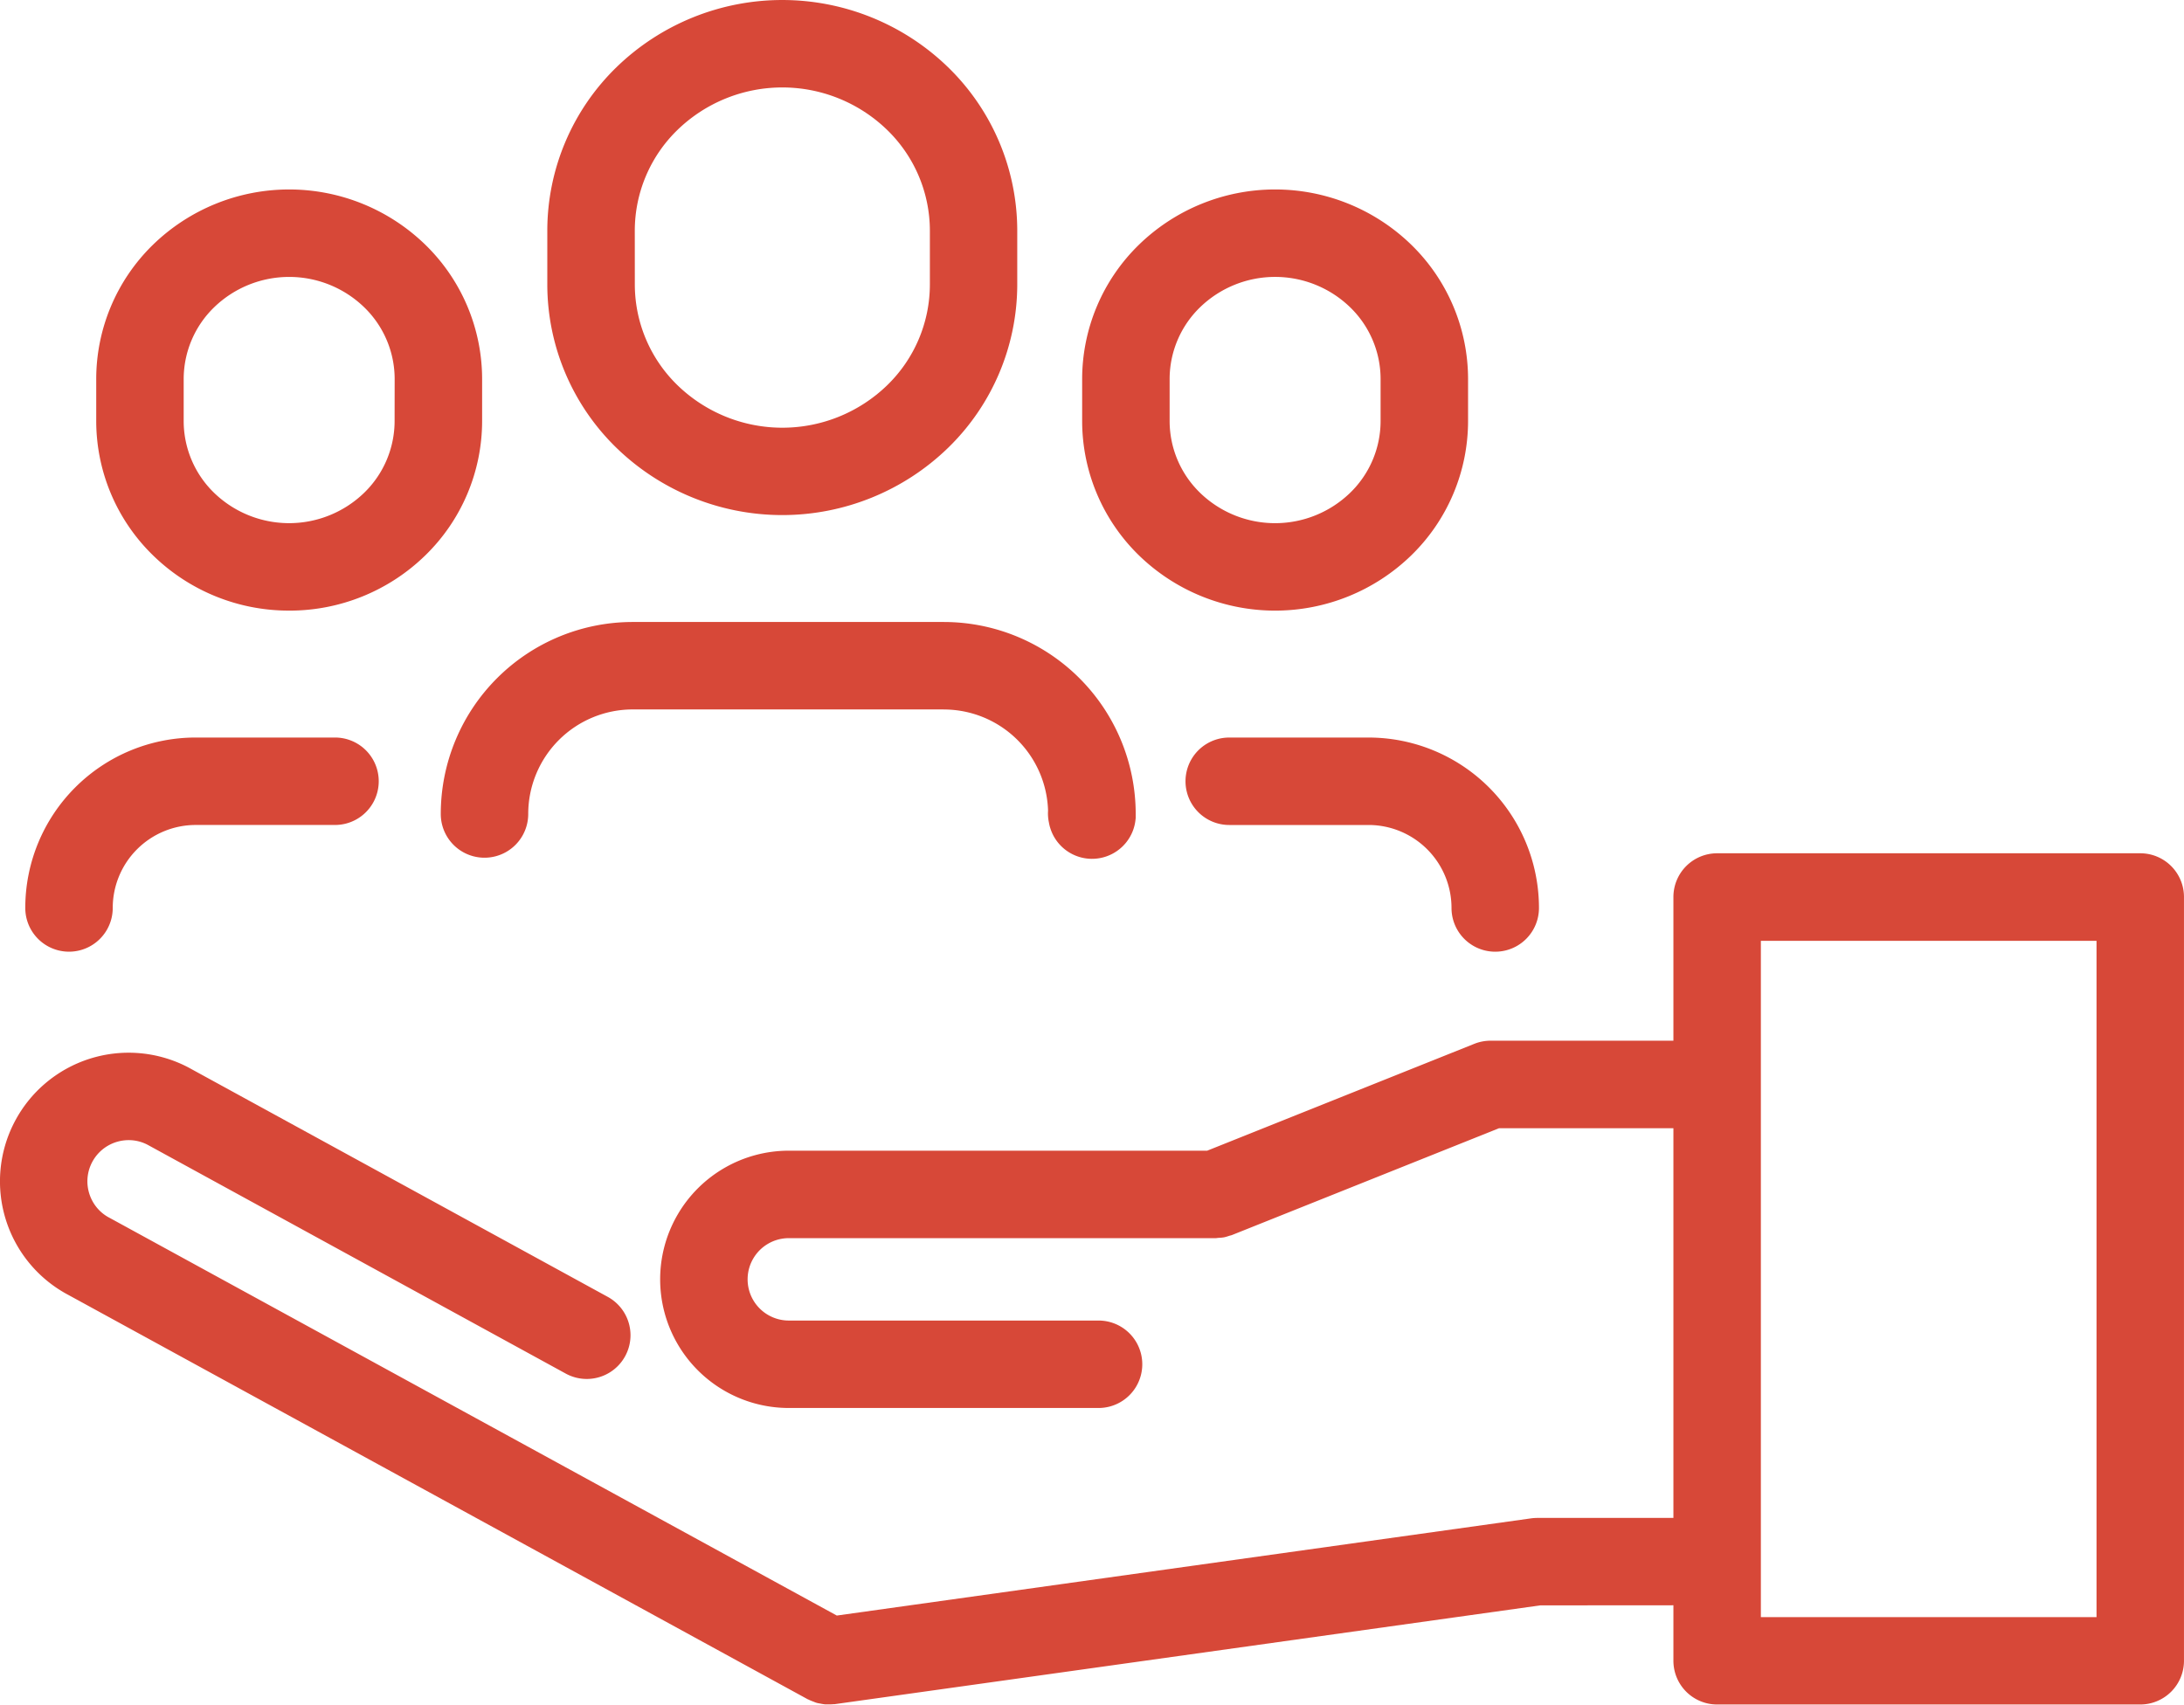
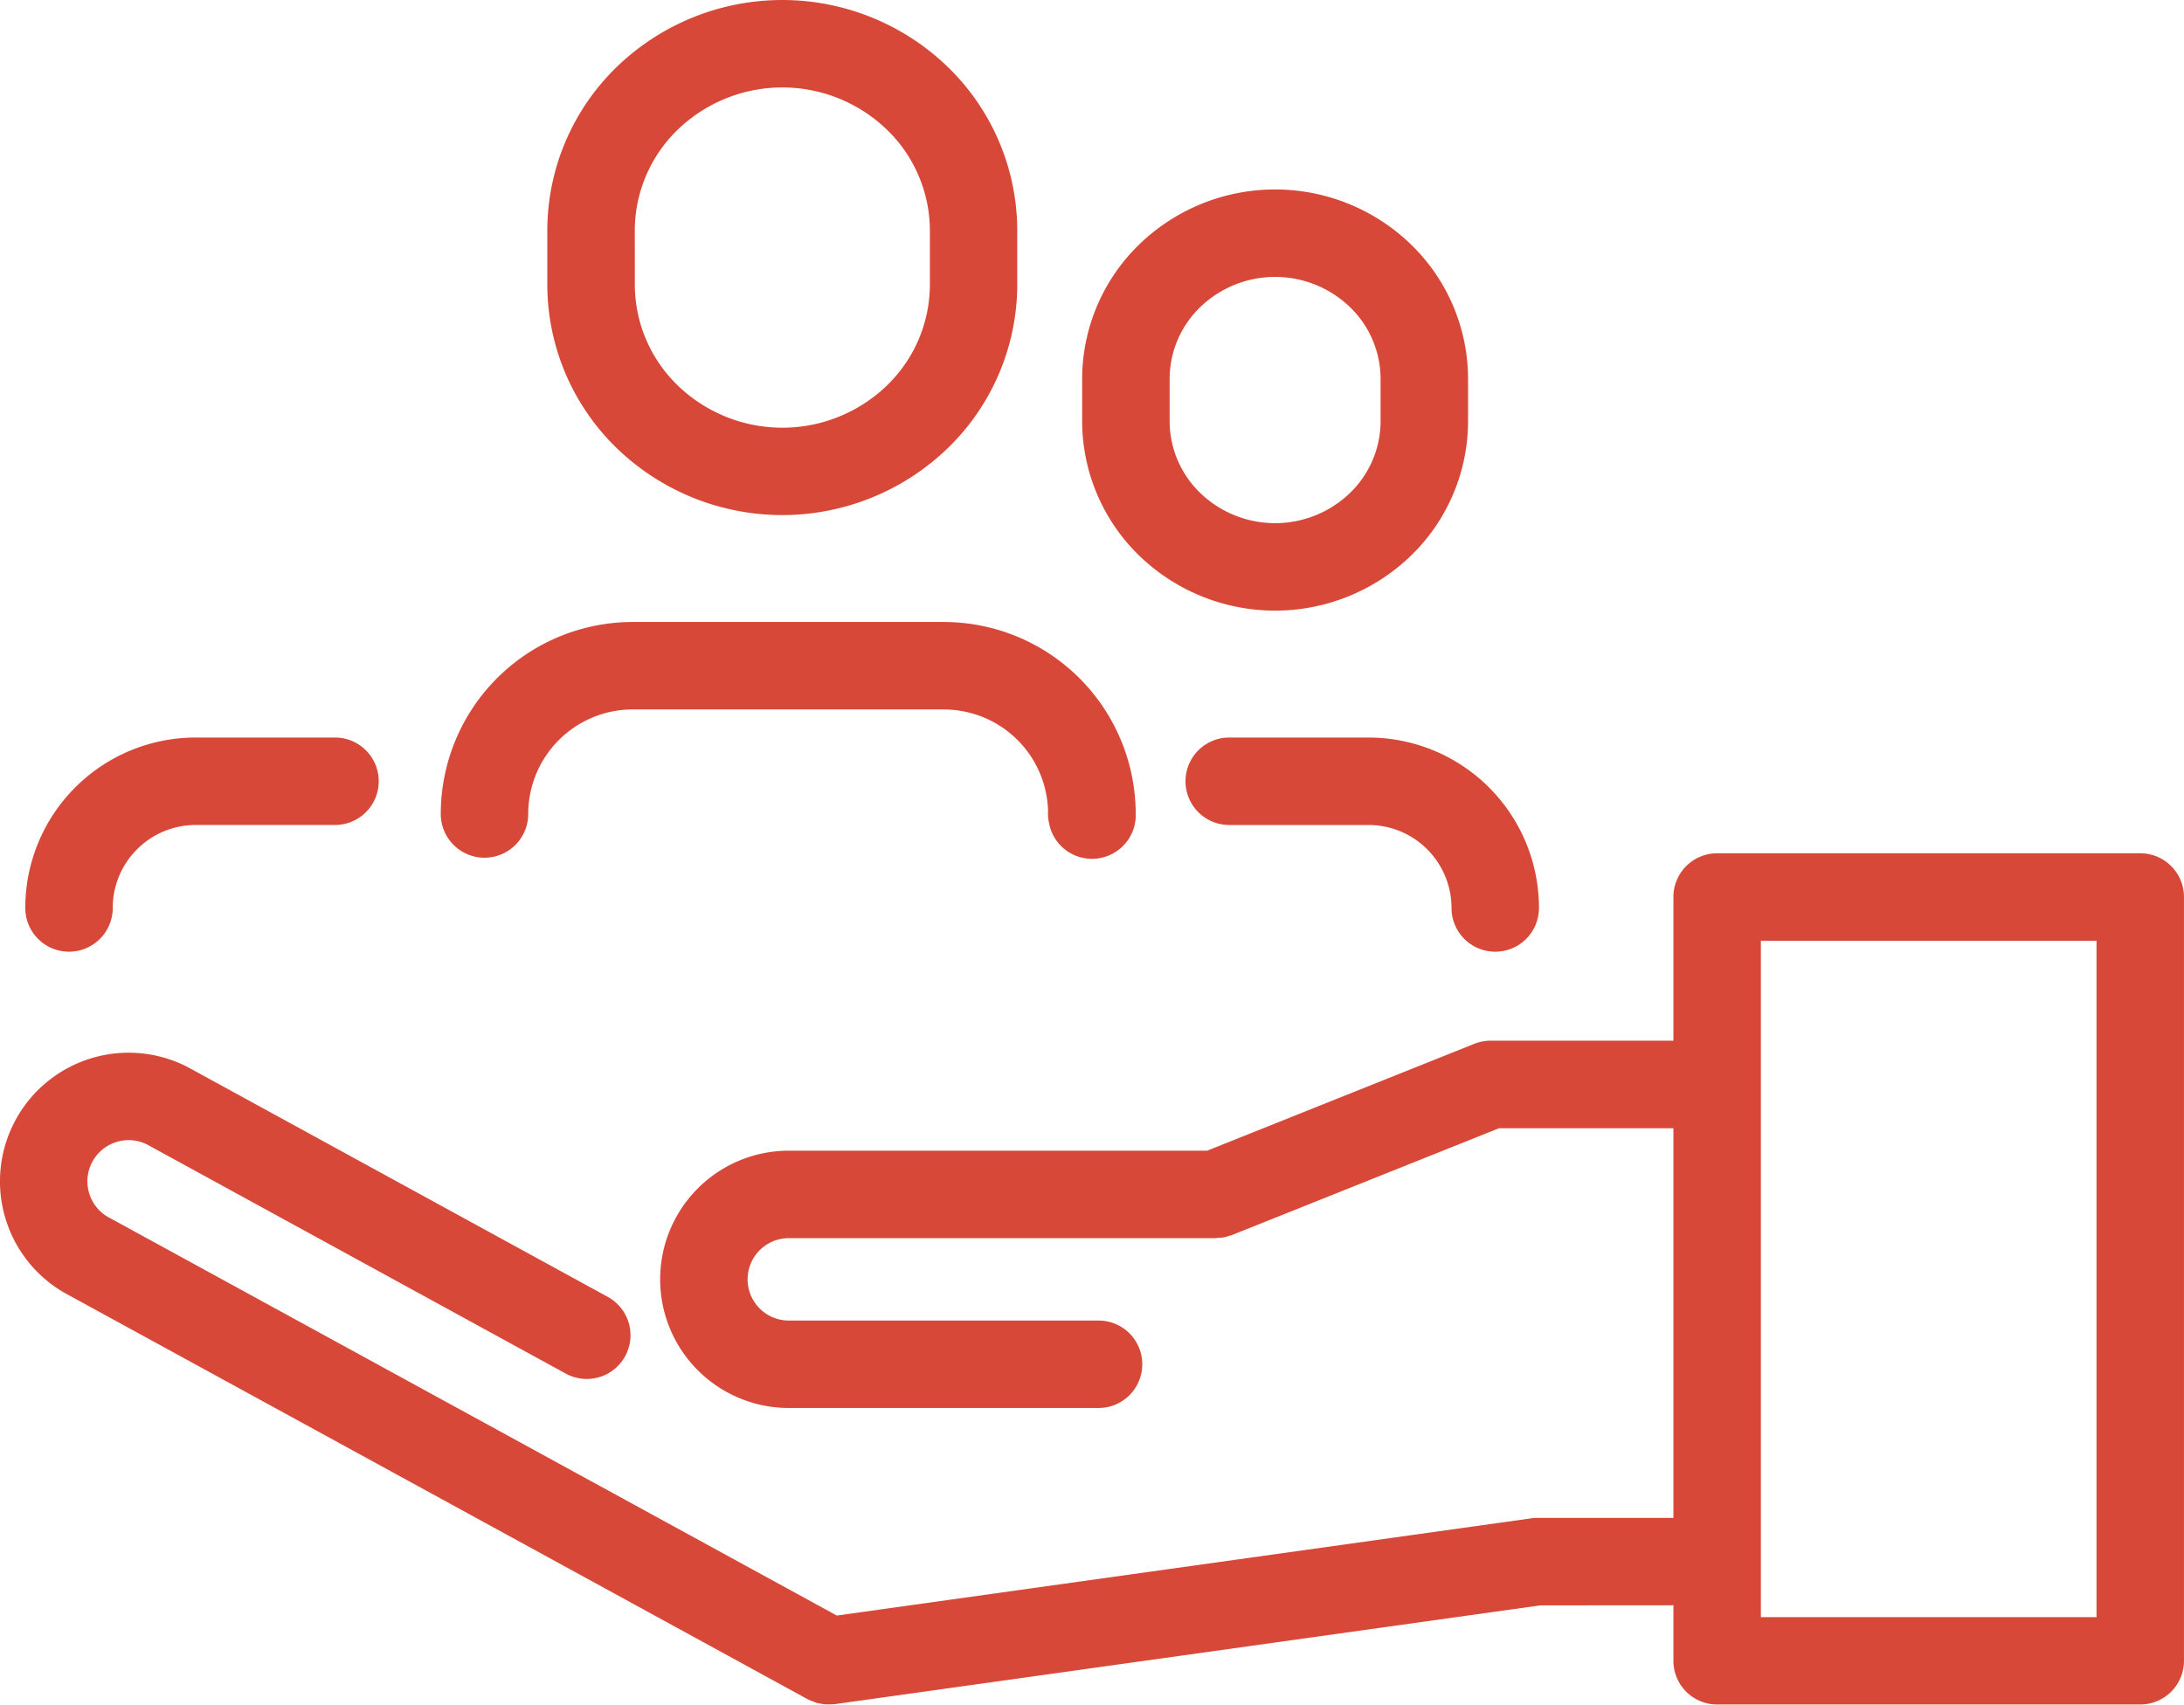
<svg xmlns="http://www.w3.org/2000/svg" id="Component_111_1" data-name="Component 111 – 1" width="139.447" height="108.854" viewBox="0 0 139.447 108.854">
  <defs>
    <clipPath id="clip-path">
      <rect id="Rectangle_127" data-name="Rectangle 127" width="139.447" height="108.854" fill="#d74838" />
    </clipPath>
  </defs>
  <g id="Group_130" data-name="Group 130" clip-path="url(#clip-path)">
    <path id="Path_291" data-name="Path 291" d="M132.383,143.615h-8.892a2.792,2.792,0,1,1,0-5.584h8.892a10.883,10.883,0,0,1,10.884,10.884,2.792,2.792,0,1,1-5.584,0h0a5.3,5.3,0,0,0-5.3-5.3" transform="translate(-45.005 -90.932)" fill="#d74838" />
    <path id="Path_292" data-name="Path 292" d="M357.584,143.614h-8.892a5.3,5.3,0,0,0-5.3,5.3,2.792,2.792,0,1,1-5.584,0,10.884,10.884,0,0,1,10.884-10.884h8.892a2.792,2.792,0,1,1,0,5.584" transform="translate(-336.194 -90.932)" fill="#d74838" />
    <path id="Path_293" data-name="Path 293" d="M228.266,121.991H208.417a6.675,6.675,0,0,0-6.677,6.677,2.792,2.792,0,1,1-5.584,0,12.261,12.261,0,0,1,12.261-12.261h19.849a12.261,12.261,0,0,1,12.261,12.24c0,.008,0,.015,0,.022v.092l0,.109c0,.039,0,.076-.018.207a2.6,2.6,0,0,1-.078.4,2.679,2.679,0,0,1-.274.657,2.751,2.751,0,0,1-.616.737,2.793,2.793,0,0,1-3.828-.209,2.779,2.779,0,0,1-.636-1.079c-.009-.025-.015-.05-.023-.075s-.012-.043-.018-.062c-.032-.129-.043-.19-.051-.239a2.768,2.768,0,0,1-.055-.749c0-.011,0-.024,0-.035a6.662,6.662,0,0,0-6.665-6.429m12.188,7.126h0l.01,0Z" transform="translate(-168.013 -76.687)" fill="#d74838" />
    <path id="Path_294" data-name="Path 294" d="M98.345,207.735l-45.052,6.309c-.02,0-.041,0-.061,0a2.8,2.8,0,0,1-.313.012c-.081,0-.162.005-.241,0a2.753,2.753,0,0,1-.272-.044c-.091-.017-.182-.029-.269-.055s-.151-.056-.227-.085a2.734,2.734,0,0,1-.287-.121c-.019-.01-.039-.014-.057-.024L4.382,187.92l0,0A8.207,8.207,0,0,1,.919,176.882v0a8.211,8.211,0,0,1,11.069-3.52l.057.03,26.76,14.642a2.792,2.792,0,0,1-2.681,4.9h0L9.417,178.318a2.6,2.6,0,0,0-1.2-.293,2.66,2.66,0,0,0-1.356.374,2.636,2.636,0,0,0-1.281,2.253,2.658,2.658,0,0,0,.373,1.354,2.6,2.6,0,0,0,1.048.984l.056.03,46.373,25.365,44.329-6.207a3.058,3.058,0,0,1,.387-.027h8.7V177.266H95.71l-17,6.8,0,0-.047.019c-.061.024-.123.033-.185.053a2.8,2.8,0,0,1-.325.094,2.708,2.708,0,0,1-.334.033c-.065,0-.127.019-.193.019H50.366a2.631,2.631,0,0,0,0,5.262H70.142a2.792,2.792,0,0,1,0,5.584H50.366a8.215,8.215,0,0,1,0-16.431H77.079l17.055-6.824a2.814,2.814,0,0,1,1.037-.2h11.675v-9.176a2.792,2.792,0,0,1,2.792-2.792h27.016a2.791,2.791,0,0,1,2.792,2.792v48.774a2.792,2.792,0,0,1-2.792,2.792H109.638a2.792,2.792,0,0,1-2.792-2.792v-3.544Zm14.085.752h21.432V165.3H112.43Z" transform="translate(0 -105.217)" fill="#d74838" />
    <path id="Path_295" data-name="Path 295" d="M243.9,4.293a14.566,14.566,0,0,1,4.418,10.438v3.436A14.564,14.564,0,0,1,243.9,28.6a15.2,15.2,0,0,1-21.172,0,14.564,14.564,0,0,1-4.416-10.437V14.731a14.567,14.567,0,0,1,4.416-10.438,15.2,15.2,0,0,1,21.172,0m-20,13.874a8.973,8.973,0,0,0,2.737,6.445,9.616,9.616,0,0,0,13.365,0,8.972,8.972,0,0,0,2.737-6.444V14.731A8.974,8.974,0,0,0,240,8.286a9.615,9.615,0,0,0-13.365,0,8.976,8.976,0,0,0-2.737,6.446Z" transform="translate(-183.367 0)" fill="#d74838" />
-     <path id="Path_296" data-name="Path 296" d="M330.784,62.354A12.4,12.4,0,0,1,322.1,58.83a11.977,11.977,0,0,1-3.631-8.582V47.567a11.98,11.98,0,0,1,3.63-8.583,12.473,12.473,0,0,1,17.377,0,11.979,11.979,0,0,1,3.632,8.583v2.681a11.979,11.979,0,0,1-3.632,8.583,12.406,12.406,0,0,1-8.69,3.524m6.738-14.787a6.386,6.386,0,0,0-1.951-4.59,6.888,6.888,0,0,0-9.569,0,6.389,6.389,0,0,0-1.951,4.59v2.681A6.387,6.387,0,0,0,326,54.837a6.889,6.889,0,0,0,9.569,0,6.385,6.385,0,0,0,1.951-4.589Z" transform="translate(-312.325 -23.361)" fill="#d74838" />
    <path id="Path_297" data-name="Path 297" d="M133.97,50.248V47.567a11.982,11.982,0,0,1,3.631-8.583,12.472,12.472,0,0,1,17.377,0,11.979,11.979,0,0,1,3.632,8.583v2.681a11.977,11.977,0,0,1-3.632,8.583,12.473,12.473,0,0,1-17.377,0,11.981,11.981,0,0,1-3.631-8.582m7.535,4.589a6.889,6.889,0,0,0,9.569,0,6.384,6.384,0,0,0,1.951-4.589V47.567a6.385,6.385,0,0,0-1.951-4.59,6.888,6.888,0,0,0-9.569,0,6.388,6.388,0,0,0-1.95,4.59v2.681a6.386,6.386,0,0,0,1.95,4.589" transform="translate(-64.875 -23.361)" fill="#d74838" />
  </g>
</svg>